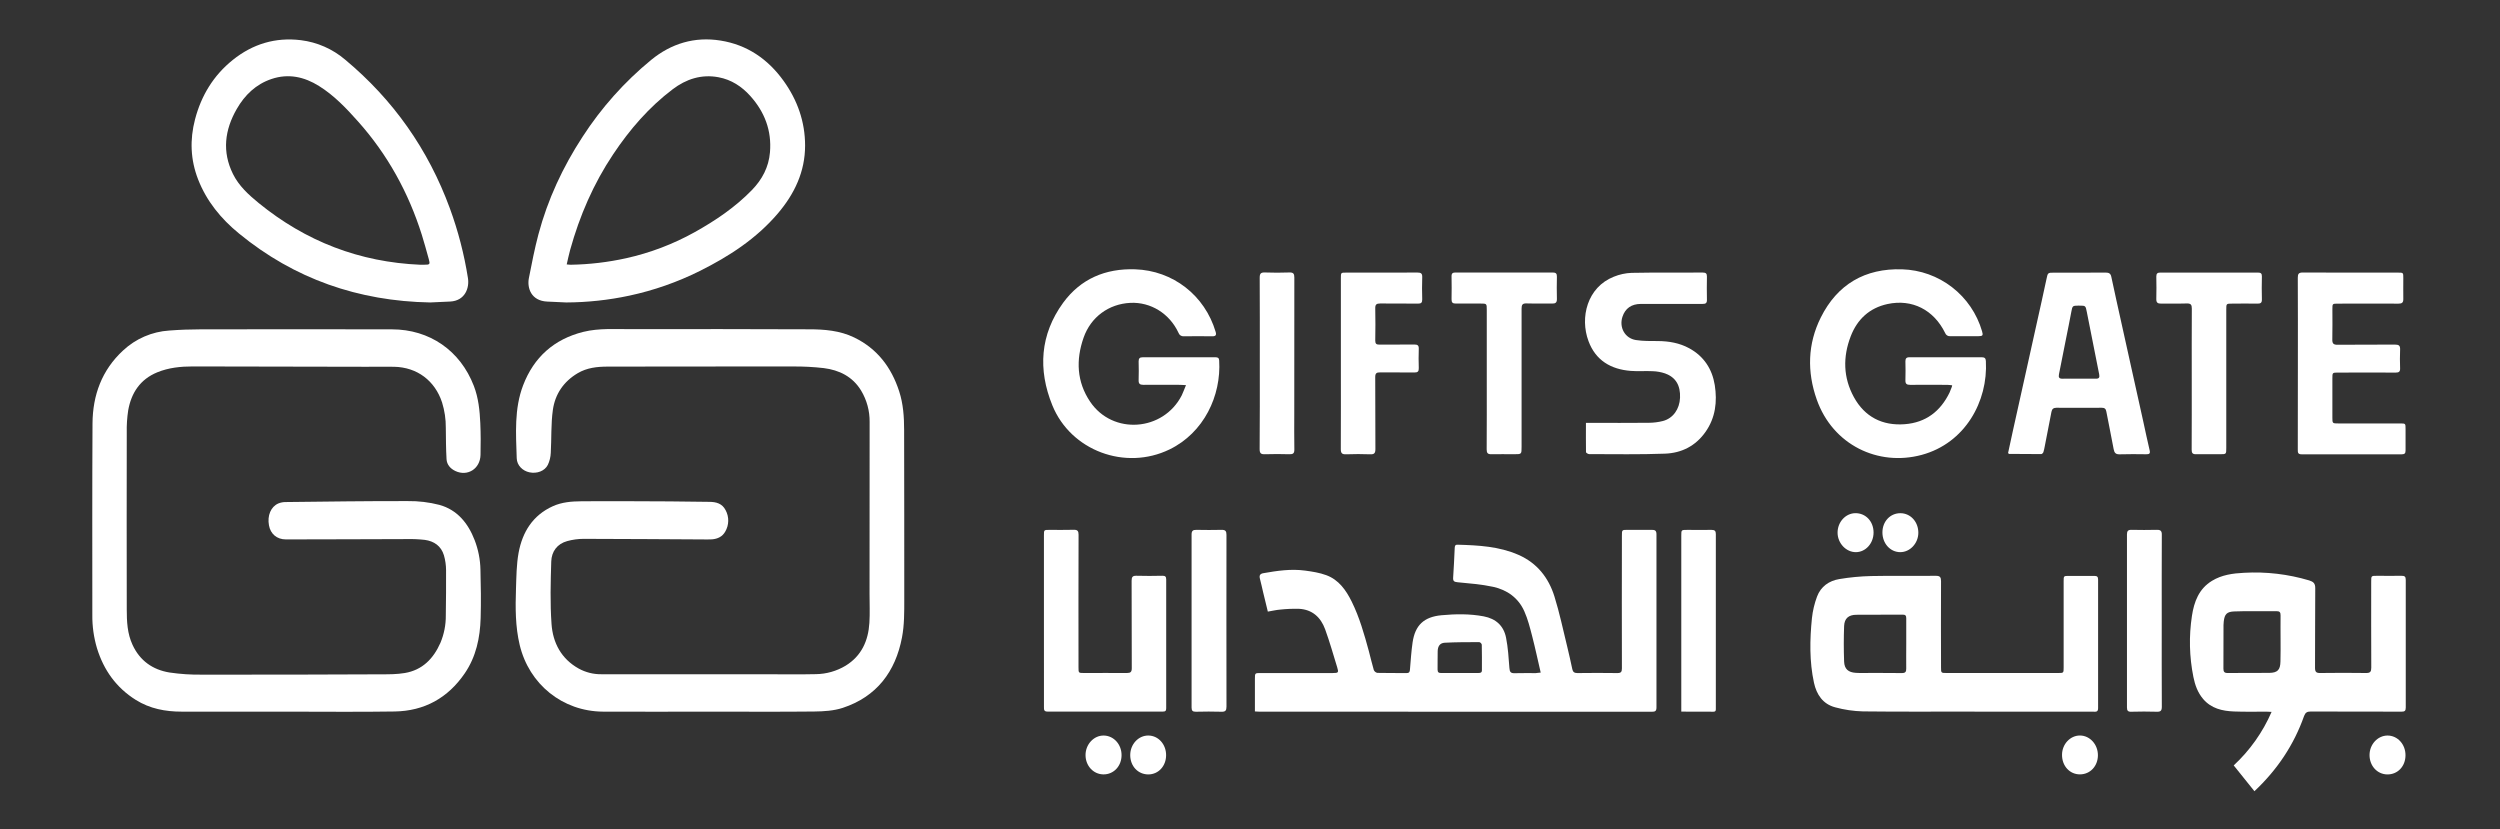
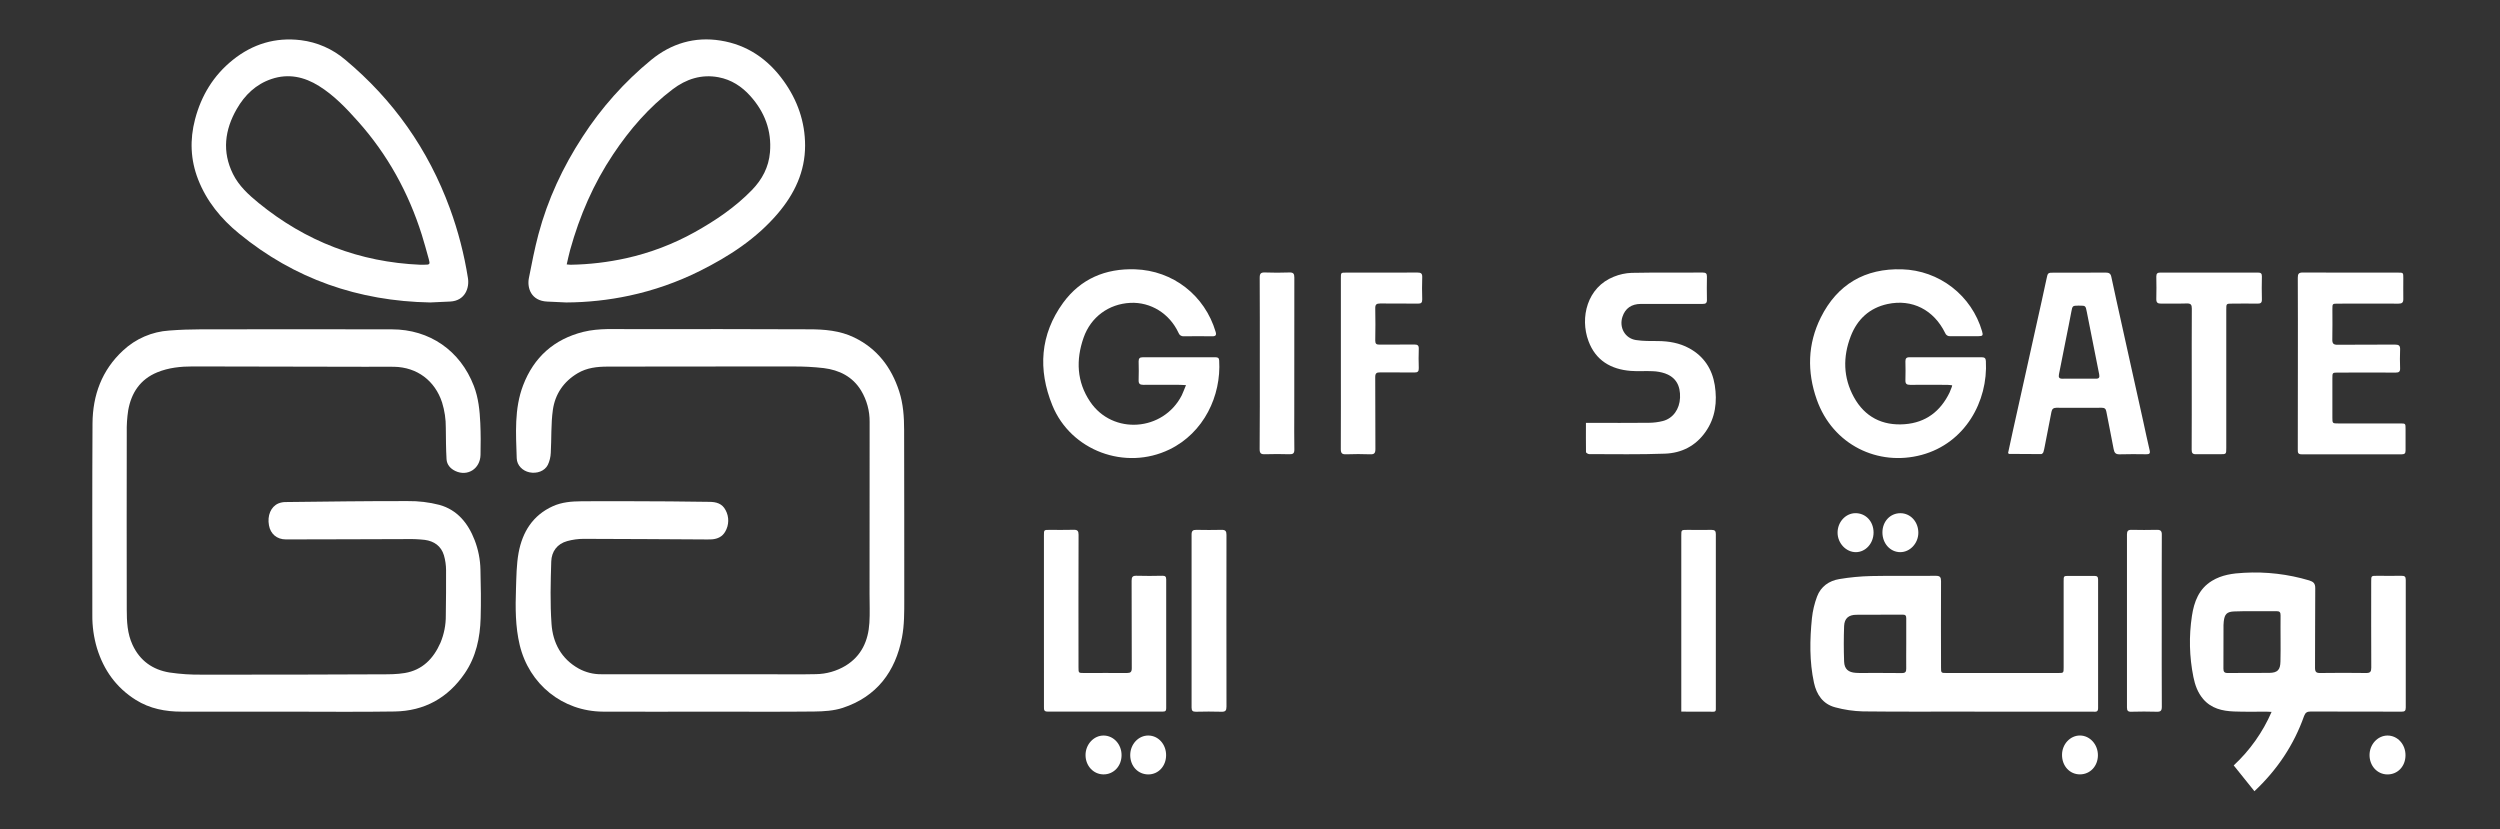
<svg xmlns="http://www.w3.org/2000/svg" width="398" height="132" viewBox="0 0 398 132" fill="none">
  <rect x="0" y="0" width="398" height="132" fill="#333333" stroke="none" />
  <path d="M113.071 113.294C107.381 113.294 101.691 113.325 96.001 113.294C89.552 113.25 84.229 108.935 82.734 102.674C82.034 99.731 82.044 96.744 82.145 93.749C82.21 91.827 82.22 89.878 82.56 87.998C83.172 84.698 84.813 82.029 88.022 80.584C89.457 79.939 91.003 79.816 92.529 79.804C97.222 79.763 101.917 79.804 106.61 79.821C108.708 79.821 110.806 79.897 112.903 79.895C114.023 79.895 114.976 80.159 115.517 81.219C115.803 81.747 115.946 82.339 115.935 82.938C115.924 83.537 115.758 84.124 115.453 84.64C115.003 85.439 114.245 85.788 113.355 85.864C113.119 85.885 112.879 85.883 112.642 85.881C106.065 85.846 99.49 85.794 92.914 85.785C92.03 85.788 91.151 85.908 90.298 86.142C88.692 86.587 87.811 87.803 87.759 89.388C87.659 92.699 87.57 96.03 87.802 99.324C88.01 102.337 89.355 104.894 92.139 106.441C93.245 107.046 94.488 107.356 95.748 107.339H121.514C124.305 107.339 127.095 107.393 129.885 107.325C131.56 107.305 133.199 106.838 134.634 105.972C137.157 104.417 138.228 102.012 138.407 99.166C138.502 97.634 138.431 96.092 138.431 94.554C138.431 85.435 138.436 76.316 138.444 67.198C138.468 65.433 138 63.697 137.092 62.185C135.741 59.956 133.62 58.914 131.143 58.601C129.492 58.413 127.83 58.327 126.168 58.344C116.369 58.333 106.569 58.36 96.77 58.364C95.083 58.364 93.441 58.537 91.957 59.421C89.734 60.741 88.371 62.742 88.018 65.245C87.701 67.501 87.811 69.811 87.684 72.094C87.658 72.757 87.498 73.409 87.214 74.009C86.71 75.005 85.473 75.441 84.295 75.196C83.199 74.968 82.297 74.092 82.262 72.955C82.139 69.043 81.847 65.085 83.284 61.332C84.994 56.872 88.196 54.002 92.865 52.833C95.4 52.211 97.985 52.418 100.551 52.401C109.962 52.381 119.373 52.389 128.784 52.426C131.253 52.426 133.72 52.624 135.996 53.73C139.654 55.506 141.906 58.478 143.145 62.289C143.796 64.29 143.937 66.351 143.937 68.441C143.937 77.43 143.981 86.418 143.96 95.407C143.96 97.437 143.977 99.508 143.595 101.486C142.559 106.93 139.563 110.915 134.161 112.694C132.735 113.163 131.139 113.254 129.617 113.273C124.106 113.333 118.587 113.294 113.071 113.294Z" fill="white" />
  <path d="M45.548 113.294H28.932C26.334 113.294 23.859 112.829 21.62 111.426C18.511 109.483 16.521 106.688 15.445 103.213C14.93 101.489 14.679 99.697 14.699 97.898C14.699 87.728 14.668 77.579 14.728 67.422C14.755 62.914 16.21 58.923 19.591 55.799C21.602 53.919 24.202 52.796 26.948 52.621C28.606 52.495 30.265 52.433 31.938 52.431C42.085 52.414 52.232 52.414 62.378 52.431C68.4 52.431 73.278 55.82 75.438 61.442C76.169 63.346 76.373 65.353 76.464 67.366C76.54 69.051 76.543 70.745 76.499 72.432C76.441 74.638 74.426 75.9 72.494 74.985C71.698 74.609 71.138 73.974 71.089 73.096C70.993 71.436 70.993 69.775 70.972 68.098C70.983 66.734 70.782 65.375 70.378 64.072C69.242 60.606 66.41 58.468 62.758 58.391C61.306 58.36 59.855 58.391 58.404 58.391C49.167 58.372 39.93 58.354 30.692 58.337C28.758 58.337 26.851 58.53 25.037 59.273C22.317 60.39 20.907 62.536 20.41 65.321C20.23 66.498 20.153 67.687 20.18 68.877C20.163 78.255 20.163 87.635 20.18 97.016C20.18 98.95 20.267 100.862 21.102 102.665C22.276 105.197 24.311 106.621 26.973 107.061C28.704 107.317 30.453 107.431 32.203 107.404C41.701 107.416 51.198 107.399 60.695 107.352C61.939 107.352 63.216 107.352 64.441 107.144C67.245 106.673 69.001 104.861 70.116 102.339C70.695 100.96 70.987 99.477 70.972 97.981C70.995 95.578 71.039 93.172 71.014 90.769C71.009 89.969 70.895 89.175 70.674 88.407C70.233 86.927 69.105 86.151 67.629 85.949C66.666 85.841 65.696 85.799 64.727 85.823C58.324 85.835 51.918 85.875 45.515 85.875C44.064 85.875 43.067 84.993 42.82 83.639C42.532 82.095 43.108 80.682 44.302 80.153C44.681 79.998 45.087 79.921 45.496 79.926C51.964 79.856 58.434 79.758 64.901 79.773C66.608 79.749 68.31 79.953 69.963 80.379C72.809 81.174 74.523 83.301 75.56 85.983C76.139 87.48 76.452 89.068 76.487 90.673C76.555 93.249 76.594 95.829 76.518 98.404C76.426 101.538 75.794 104.558 73.984 107.202C71.304 111.121 67.558 113.192 62.826 113.269C57.059 113.362 51.303 113.292 45.548 113.294Z" fill="white" />
-   <path d="M245.28 107.078C244.809 105.052 244.405 103.151 243.918 101.266C243.572 99.932 243.232 98.568 242.674 97.323C241.727 95.183 239.932 93.907 237.699 93.421C235.852 93.02 233.945 92.879 232.057 92.695C231.501 92.641 231.3 92.525 231.342 91.943C231.452 90.389 231.512 88.83 231.588 87.272C231.605 86.973 231.621 86.705 232.036 86.717C235.353 86.809 238.653 86.977 241.752 88.338C244.697 89.633 246.534 91.966 247.465 94.953C248.275 97.547 248.831 100.22 249.482 102.865C249.782 104.081 250.05 105.307 250.311 106.53C250.41 106.982 250.636 107.152 251.121 107.152C253.242 107.125 255.363 107.121 257.483 107.152C258.066 107.152 258.209 106.964 258.207 106.405C258.19 99.365 258.19 92.325 258.207 85.285C258.207 84.355 258.207 84.353 259.119 84.351C260.396 84.351 261.673 84.372 262.947 84.351C263.493 84.339 263.712 84.486 263.71 85.078C263.696 94.262 263.696 103.447 263.71 112.632C263.71 113.192 263.503 113.31 262.997 113.31C242.162 113.298 221.327 113.294 200.493 113.298C200.285 113.298 200.078 113.277 199.781 113.261V112.507C199.781 111.034 199.781 109.561 199.781 108.088C199.781 107.15 199.781 107.148 200.691 107.148H212.18C213.075 107.148 213.141 107.074 212.88 106.231C212.258 104.211 211.684 102.169 210.961 100.183C210.264 98.272 208.911 97.026 206.782 96.922C205.789 96.9 204.795 96.941 203.807 97.047C203.169 97.099 202.538 97.254 201.838 97.367C201.583 96.314 201.332 95.291 201.085 94.266C200.915 93.55 200.766 92.83 200.577 92.12C200.445 91.613 200.598 91.344 201.119 91.252C203.316 90.864 205.526 90.536 207.752 90.837C208.9 90.991 210.076 91.171 211.154 91.572C213.135 92.307 214.284 93.948 215.189 95.77C216.433 98.282 217.186 100.97 217.92 103.657C218.193 104.658 218.411 105.673 218.709 106.665C218.76 106.781 218.838 106.884 218.937 106.964C219.036 107.044 219.153 107.098 219.277 107.123C220.834 107.163 222.387 107.136 223.95 107.15C224.426 107.15 224.439 106.87 224.47 106.528C224.592 105.106 224.677 103.678 224.885 102.267C225.287 99.531 226.688 98.209 229.484 97.946C231.727 97.738 233.972 97.703 236.207 98.124C238.143 98.492 239.389 99.623 239.764 101.518C240.077 103.101 240.178 104.73 240.297 106.343C240.342 106.941 240.477 107.194 241.126 107.173C242.249 107.132 243.375 107.173 244.501 107.159C244.733 107.138 244.963 107.094 245.28 107.078ZM232.355 107.14C233.35 107.14 234.345 107.14 235.338 107.14C235.641 107.14 235.921 107.119 235.921 106.715C235.921 105.351 235.931 103.987 235.9 102.624C235.874 102.53 235.825 102.445 235.758 102.375C235.69 102.306 235.605 102.255 235.512 102.227C233.676 102.227 231.839 102.227 230.007 102.323C229.25 102.36 228.898 102.867 228.879 103.664C228.854 104.637 228.879 105.61 228.862 106.586C228.862 107.018 229.026 107.152 229.437 107.144C230.409 107.128 231.381 107.14 232.355 107.14Z" fill="white" />
  <path d="M68.491 48.151C57.069 47.943 46.871 44.415 38.032 37.161C35.19 34.833 32.891 32.037 31.535 28.554C30.319 25.422 30.202 22.241 31.048 19.007C32.043 15.205 33.99 12.007 37.06 9.541C40.229 6.996 43.859 5.901 47.901 6.397C50.495 6.718 52.938 7.791 54.932 9.483C62.61 15.881 68.173 23.778 71.621 33.174C72.937 36.77 73.9 40.485 74.496 44.268C74.751 45.847 74.038 47.867 71.7 48.004C70.622 48.057 69.542 48.105 68.491 48.151ZM66.934 42.142C67.142 42.142 67.366 42.142 67.583 42.142C68.427 42.153 68.493 42.068 68.263 41.254C67.898 39.965 67.561 38.668 67.156 37.392C65.034 30.663 61.705 24.605 56.999 19.335C55.133 17.233 53.179 15.184 50.78 13.688C48.44 12.225 45.911 11.668 43.22 12.577C40.749 13.408 38.969 15.122 37.69 17.351C35.772 20.684 35.335 24.154 37.089 27.699C38.028 29.596 39.566 31.001 41.187 32.325C48.691 38.436 57.256 41.742 66.934 42.149V42.142Z" fill="white" />
  <path d="M90.145 48.151L87.1 48.01C84.577 47.894 83.887 45.872 84.198 44.274C84.658 41.943 85.108 39.604 85.717 37.311C87.195 31.751 89.602 26.595 92.74 21.782C95.729 17.16 99.415 13.029 103.667 9.537C106.875 6.915 110.588 5.801 114.694 6.455C118.942 7.127 122.257 9.406 124.75 12.878C126.954 15.948 128.173 19.389 128.171 23.177C128.171 27.328 126.489 30.856 123.844 33.969C120.416 37.996 116.083 40.808 111.407 43.139C107.847 44.915 104.078 46.235 100.188 47.068C96.887 47.774 93.521 48.137 90.145 48.151ZM90.22 42.095C90.499 42.117 90.688 42.151 90.877 42.147C93.838 42.096 96.788 41.749 99.68 41.109C103.501 40.262 107.179 38.864 110.598 36.958C113.915 35.109 117.041 32.996 119.703 30.258C121.33 28.585 122.383 26.612 122.58 24.239C122.868 20.782 121.73 17.818 119.439 15.269C118.075 13.754 116.43 12.683 114.396 12.299C111.664 11.783 109.232 12.59 107.093 14.209C103.316 17.067 100.252 20.616 97.63 24.542C94.488 29.235 92.276 34.351 90.769 39.781C90.562 40.526 90.412 41.283 90.22 42.097V42.095Z" fill="white" />
  <path d="M314.358 113.283C308.429 113.283 302.501 113.325 296.574 113.254C295.085 113.215 293.607 112.998 292.169 112.607C290.219 112.098 289.199 110.594 288.786 108.699C288.048 105.297 288.115 101.85 288.459 98.419C288.584 97.24 288.859 96.081 289.275 94.972C289.875 93.367 291.193 92.452 292.839 92.184C294.5 91.907 296.178 91.748 297.861 91.707C301.3 91.634 304.741 91.707 308.183 91.669C308.867 91.669 309.012 91.902 309.012 92.531C308.989 97.097 308.999 101.663 309.012 106.243C309.012 107.138 309.012 107.14 309.918 107.142H327.639C328.53 107.142 328.532 107.142 328.532 106.248V92.533C328.532 91.686 328.532 91.684 329.386 91.684C330.73 91.684 332.071 91.698 333.412 91.684C333.856 91.684 334.017 91.815 334.017 92.273C334.005 99.098 334.005 105.922 334.017 112.746C334.017 113.385 333.648 113.302 333.259 113.302H314.358V113.283ZM303.475 102.528C303.475 101.163 303.475 99.799 303.475 98.433C303.475 98.031 303.361 97.848 302.924 97.85C300.457 97.867 297.99 97.85 295.525 97.871C294.294 97.883 293.631 98.448 293.583 99.67C293.513 101.551 293.515 103.439 293.583 105.322C293.627 106.519 294.257 107.042 295.449 107.117C295.623 107.117 295.795 107.138 295.969 107.138C298.249 107.138 300.511 107.125 302.783 107.152C303.342 107.152 303.481 106.945 303.471 106.428C303.456 105.129 303.475 103.828 303.475 102.528Z" fill="white" />
  <path d="M358.905 125.962L355.607 121.853C358.184 119.462 360.238 116.561 361.637 113.333C361.291 113.317 361.061 113.296 360.831 113.296C359.1 113.296 357.367 113.335 355.648 113.267C353.795 113.196 352.035 112.794 350.748 111.289C349.879 110.274 349.444 109.051 349.185 107.761C348.542 104.569 348.464 101.289 348.953 98.07C349.291 95.808 350.062 93.732 352.151 92.466C353.712 91.514 355.468 91.275 357.255 91.188C360.759 90.989 364.272 91.402 367.636 92.406C368.295 92.614 368.596 92.879 368.587 93.651C368.544 97.875 368.587 102.099 368.552 106.312C368.552 106.982 368.759 107.159 369.408 107.142C371.831 107.111 374.255 107.105 376.678 107.142C377.36 107.152 377.507 106.916 377.507 106.281C377.482 101.715 377.493 97.149 377.495 92.57C377.495 91.669 377.495 91.669 378.421 91.669C379.721 91.669 381.019 91.688 382.316 91.669C382.806 91.659 382.998 91.784 382.996 92.315C382.981 99.095 382.981 105.875 382.996 112.655C382.996 113.19 382.806 113.298 382.32 113.296C377.497 113.281 372.671 113.296 367.847 113.275C367.284 113.275 367.018 113.445 366.811 113.985C365.177 118.607 362.528 122.555 358.905 125.962ZM363.067 101.744C363.067 100.488 363.049 99.234 363.067 97.979C363.08 97.477 362.916 97.288 362.402 97.298C361.193 97.325 359.983 97.298 358.772 97.298C357.736 97.298 356.699 97.298 355.663 97.342C354.516 97.394 354.156 97.771 354.023 98.925C353.998 99.118 353.984 99.312 353.982 99.506C353.982 101.823 353.982 104.137 353.969 106.451C353.969 106.943 354.12 107.146 354.639 107.142C356.842 107.119 359.048 107.142 361.251 107.123C362.584 107.109 363.026 106.652 363.049 105.305C363.084 104.124 363.067 102.943 363.067 101.744Z" fill="white" />
  <path d="M188.81 61.312C188.368 61.289 188.117 61.268 187.864 61.266C185.918 61.266 183.971 61.249 182.025 61.266C181.461 61.266 181.252 61.092 181.27 60.521C181.306 59.527 181.293 58.528 181.27 57.532C181.27 57.065 181.436 56.876 181.917 56.878C185.787 56.891 189.656 56.891 193.525 56.878C193.896 56.878 194.069 56.999 194.093 57.393C194.438 62.997 191.656 68.897 186.187 71.552C179.156 74.964 170.481 71.77 167.531 64.524C165.22 58.833 165.578 53.261 169.252 48.201C172.052 44.38 175.991 42.721 180.702 42.873C186.737 43.068 191.807 47.024 193.532 52.835C193.685 53.354 193.532 53.543 192.991 53.537C191.477 53.514 189.962 53.52 188.449 53.537C188.269 53.552 188.09 53.506 187.94 53.406C187.789 53.307 187.677 53.16 187.62 52.989C186.191 49.909 183.19 48.06 179.95 48.215C176.515 48.386 173.661 50.465 172.51 53.751C171.266 57.295 171.416 60.786 173.547 63.947C177.137 69.287 185.207 68.686 188.142 62.924C188.364 62.457 188.54 61.953 188.81 61.312Z" fill="white" />
  <path d="M310.788 61.341C310.498 61.312 310.249 61.27 310.001 61.268C308.033 61.268 306.062 61.247 304.097 61.268C303.531 61.268 303.324 61.098 303.342 60.529C303.375 59.533 303.363 58.537 303.342 57.54C303.342 57.088 303.477 56.876 303.964 56.876C307.813 56.89 311.663 56.89 315.514 56.876C315.962 56.876 316.126 57.046 316.151 57.476C316.512 63.889 312.849 70.552 305.929 72.419C299.01 74.287 291.78 70.846 289.226 63.607C287.663 59.182 287.775 54.755 289.866 50.554C292.499 45.264 296.914 42.69 302.826 42.875C305.712 42.963 308.496 43.963 310.779 45.732C313.063 47.5 314.729 49.947 315.539 52.721C315.747 53.4 315.655 53.52 314.942 53.522C313.45 53.522 311.957 53.51 310.467 53.522C310.296 53.537 310.125 53.496 309.981 53.404C309.836 53.312 309.726 53.175 309.667 53.014C307.868 49.332 304.414 47.553 300.48 48.404C297.631 49.027 295.685 50.818 294.64 53.522C293.367 56.82 293.43 60.116 295.146 63.237C296.862 66.359 299.663 67.804 303.23 67.534C306.591 67.278 308.923 65.483 310.376 62.484C310.485 62.249 310.58 62.008 310.662 61.762C310.73 61.662 310.741 61.536 310.788 61.341Z" fill="white" />
  <path d="M319.683 72.137C319.93 70.992 320.181 69.815 320.44 68.638C321.066 65.811 321.694 62.984 322.324 60.156C322.954 57.327 323.581 54.502 324.204 51.679C324.739 49.274 325.282 46.868 325.792 44.459C326.014 43.421 325.981 43.406 327.011 43.406C329.737 43.406 332.463 43.421 335.189 43.394C335.732 43.394 336.018 43.527 336.125 44.085C336.633 46.497 337.176 48.9 337.707 51.306C338.238 53.711 338.771 56.119 339.305 58.526C339.931 61.353 340.559 64.18 341.188 67.009C341.532 68.572 341.853 70.138 342.224 71.695C342.355 72.241 342.141 72.318 341.677 72.318C340.271 72.303 338.864 72.28 337.46 72.328C336.816 72.349 336.6 72.083 336.492 71.498C336.125 69.499 335.705 67.511 335.327 65.514C335.242 65.068 335.041 64.91 334.589 64.915C332.186 64.931 329.785 64.931 327.386 64.915C326.897 64.915 326.679 65.122 326.592 65.564C326.244 67.391 325.889 69.216 325.527 71.039C325.476 71.36 325.402 71.676 325.305 71.986C325.259 72.116 325.083 72.291 324.967 72.291C323.259 72.291 321.553 72.278 319.845 72.262C319.818 72.255 319.783 72.21 319.683 72.137ZM330.964 60.288C331.851 60.288 332.738 60.267 333.626 60.288C334.179 60.307 334.289 60.081 334.187 59.578C333.524 56.273 332.868 52.965 332.22 49.656C332.025 48.659 332.029 48.657 331.018 48.657H330.823C329.961 48.657 329.925 48.718 329.764 49.593C329.486 51.102 329.173 52.607 328.874 54.112C328.514 55.937 328.152 57.76 327.788 59.583C327.691 60.068 327.809 60.311 328.369 60.29C329.233 60.263 330.1 60.288 330.964 60.288Z" fill="white" />
  <path d="M252.481 67.322H253.344C256.395 67.322 259.444 67.339 262.496 67.308C263.249 67.305 264 67.21 264.73 67.025C266.345 66.61 267.386 65.137 267.462 63.329C267.545 61.367 266.78 60.062 265.085 59.45C264.45 59.237 263.788 59.117 263.119 59.095C261.954 59.035 260.779 59.139 259.616 59.047C256.451 58.798 254.019 57.374 252.885 54.294C251.495 50.559 252.678 45.727 256.924 44.052C257.819 43.686 258.77 43.479 259.736 43.44C263.52 43.367 267.307 43.408 271.092 43.392C271.565 43.392 271.751 43.545 271.743 44.029C271.72 45.264 271.716 46.499 271.743 47.732C271.755 48.265 271.536 48.386 271.046 48.383C267.779 48.368 264.512 48.368 261.246 48.383C259.716 48.383 258.727 49.102 258.29 50.444C257.742 52.13 258.69 53.863 260.439 54.135C261.583 54.313 262.763 54.29 263.928 54.296C265.686 54.307 267.373 54.597 268.928 55.446C271.254 56.714 272.576 58.74 272.991 61.307C273.405 63.945 273.107 66.496 271.521 68.754C269.935 71.012 267.703 72.123 265.066 72.222C261.049 72.374 257.021 72.297 252.997 72.295C252.821 72.295 252.492 72.087 252.49 71.984C252.467 70.452 252.481 68.922 252.481 67.322Z" fill="white" />
  <path d="M166.194 98.817V85.233C166.194 84.36 166.194 84.356 167.05 84.356C168.35 84.356 169.648 84.378 170.945 84.343C171.548 84.326 171.71 84.551 171.708 85.134C171.689 92.174 171.685 99.214 171.698 106.254C171.698 107.14 171.698 107.14 172.585 107.142C174.865 107.142 177.129 107.125 179.401 107.142C179.989 107.142 180.182 106.972 180.178 106.366C180.155 101.731 180.178 97.095 180.153 92.46C180.153 91.838 180.319 91.64 180.947 91.661C182.309 91.707 183.673 91.688 185.037 91.661C185.466 91.661 185.659 91.757 185.659 92.234C185.646 99.079 185.646 105.924 185.659 112.769C185.659 113.184 185.505 113.283 185.124 113.283C179.001 113.275 172.878 113.275 166.756 113.283C166.194 113.283 166.196 112.974 166.198 112.576C166.198 107.996 166.197 103.41 166.194 98.817Z" fill="white" />
  <path d="M365.822 57.806C365.822 53.279 365.835 48.753 365.808 44.228C365.808 43.583 365.957 43.379 366.637 43.384C371.676 43.413 376.715 43.398 381.755 43.4C382.604 43.4 382.607 43.4 382.607 44.274C382.607 45.378 382.588 46.484 382.607 47.595C382.621 48.163 382.399 48.344 381.842 48.34C378.62 48.321 375.397 48.329 372.174 48.34C371.322 48.34 371.317 48.34 371.317 49.222C371.317 50.824 371.344 52.426 371.305 54.029C371.288 54.674 371.473 54.892 372.134 54.886C375.183 54.853 378.233 54.886 381.282 54.859C381.904 54.859 382.126 55.025 382.097 55.66C382.049 56.654 382.066 57.652 382.097 58.649C382.111 59.163 381.91 59.319 381.41 59.315C378.359 59.298 375.31 59.315 372.261 59.315C371.317 59.315 371.315 59.315 371.315 60.228C371.315 62.304 371.315 64.379 371.315 66.454C371.315 67.411 371.315 67.413 372.304 67.413H382.101C382.961 67.413 382.963 67.413 382.965 68.277C382.965 69.424 382.951 70.574 382.965 71.72C382.965 72.168 382.816 72.326 382.364 72.326C377.042 72.314 371.722 72.314 366.403 72.326C365.803 72.326 365.808 72.008 365.808 71.585C365.821 66.99 365.826 62.397 365.822 57.806Z" fill="white" />
  <path d="M213.467 57.85V44.272C213.467 43.402 213.467 43.4 214.296 43.4C218.081 43.4 221.866 43.413 225.652 43.388C226.246 43.388 226.441 43.55 226.418 44.151C226.375 45.318 226.387 46.489 226.418 47.659C226.418 48.153 226.282 48.344 225.755 48.336C223.742 48.309 221.732 48.336 219.721 48.315C219.134 48.315 218.927 48.479 218.941 49.091C218.981 50.799 218.968 52.511 218.941 54.222C218.941 54.701 219.099 54.869 219.578 54.863C221.443 54.844 223.309 54.873 225.158 54.846C225.685 54.846 225.888 54.99 225.869 55.542C225.832 56.557 225.836 57.578 225.869 58.593C225.886 59.126 225.71 59.311 225.166 59.302C223.351 59.276 221.533 59.302 219.717 59.284C219.136 59.273 218.933 59.433 218.937 60.047C218.964 63.86 218.937 67.671 218.964 71.483C218.964 72.141 218.786 72.351 218.135 72.324C216.86 72.276 215.581 72.278 214.309 72.324C213.664 72.347 213.452 72.166 213.457 71.494C213.479 66.946 213.467 62.397 213.467 57.85Z" fill="white" />
  <path d="M348.926 60.305C348.926 56.579 348.913 52.854 348.938 49.129C348.938 48.516 348.785 48.298 348.144 48.311C346.782 48.356 345.418 48.311 344.056 48.334C343.507 48.346 343.271 48.182 343.285 47.599C343.316 46.41 343.31 45.216 343.285 44.027C343.285 43.537 343.47 43.392 343.938 43.394C349.108 43.404 354.278 43.404 359.448 43.394C359.914 43.394 360.103 43.519 360.093 44.017C360.064 45.229 360.059 46.443 360.093 47.655C360.109 48.219 359.885 48.348 359.365 48.338C358.024 48.311 356.683 48.327 355.341 48.338C354.425 48.338 354.423 48.338 354.423 49.29V71.307C354.423 72.309 354.423 72.309 353.443 72.311C352.168 72.311 350.891 72.291 349.614 72.311C349.077 72.324 348.911 72.139 348.913 71.602C348.934 67.841 348.926 64.072 348.926 60.305Z" fill="white" />
-   <path d="M236.694 60.259C236.694 56.619 236.694 52.979 236.694 49.34C236.694 48.325 236.694 48.325 235.657 48.325C234.36 48.325 233.06 48.307 231.762 48.325C231.248 48.336 231.078 48.143 231.087 47.642C231.11 46.43 231.112 45.216 231.087 44.004C231.074 43.504 231.279 43.382 231.74 43.382C236.89 43.394 242.04 43.394 247.189 43.382C247.703 43.382 247.871 43.556 247.859 44.058C247.834 45.229 247.825 46.399 247.859 47.568C247.877 48.19 247.633 48.344 247.054 48.327C245.713 48.292 244.36 48.348 243.031 48.304C242.388 48.282 242.233 48.512 242.235 49.135C242.251 56.479 242.251 63.823 242.235 71.166C242.235 72.309 242.235 72.311 241.06 72.311C239.849 72.311 238.636 72.289 237.426 72.311C236.856 72.326 236.677 72.123 236.679 71.558C236.704 67.797 236.696 64.028 236.694 60.259Z" fill="white" />
  <path d="M267.661 113.29V85.271C267.661 84.36 267.661 84.36 268.592 84.358C269.892 84.358 271.189 84.376 272.487 84.358C272.995 84.358 273.161 84.53 273.161 85.036C273.148 94.264 273.148 103.49 273.161 112.715C273.161 112.991 273.217 113.306 272.773 113.304C271.1 113.288 269.438 113.29 267.661 113.29Z" fill="white" />
  <path d="M195.244 98.851C195.244 103.398 195.244 107.945 195.256 112.493C195.256 113.115 195.097 113.323 194.46 113.308C193.098 113.263 191.734 113.279 190.373 113.308C189.875 113.308 189.699 113.155 189.699 112.64C189.711 103.458 189.711 94.277 189.699 85.096C189.699 84.515 189.906 84.343 190.46 84.353C191.801 84.378 193.142 84.385 194.481 84.353C195.091 84.339 195.256 84.561 195.254 85.154C195.236 89.712 195.244 94.282 195.244 98.851Z" fill="white" />
  <path d="M344.148 98.927C344.148 103.456 344.135 107.983 344.162 112.509C344.162 113.132 343.988 113.329 343.362 113.308C342 113.263 340.636 113.273 339.274 113.308C338.752 113.321 338.613 113.124 338.613 112.63C338.624 103.444 338.624 94.259 338.613 85.076C338.613 84.546 338.781 84.339 339.322 84.349C340.663 84.376 342.017 84.385 343.345 84.349C343.967 84.331 344.175 84.524 344.16 85.157C344.137 89.743 344.148 94.336 344.148 98.927Z" fill="white" />
  <path d="M200.561 57.789C200.561 53.261 200.575 48.734 200.544 44.208C200.544 43.531 200.737 43.361 201.374 43.377C202.671 43.424 203.97 43.424 205.269 43.377C205.909 43.355 206.06 43.585 206.058 44.189C206.039 51.424 206.036 58.66 206.048 65.896C206.048 67.781 206.023 69.665 206.06 71.55C206.073 72.172 205.853 72.33 205.275 72.314C203.977 72.278 202.677 72.27 201.382 72.314C200.739 72.338 200.53 72.166 200.534 71.483C200.575 66.93 200.561 62.36 200.561 57.789Z" fill="white" />
  <path d="M299.682 84.737C299.694 83.006 300.925 81.697 302.546 81.701C304.167 81.705 305.417 83.094 305.399 84.839C305.382 86.512 304.064 87.911 302.511 87.902C300.913 87.894 299.671 86.504 299.682 84.737Z" fill="white" />
  <path d="M298.272 84.769C298.272 86.491 297.028 87.882 295.476 87.903C293.923 87.923 292.551 86.508 292.542 84.81C292.534 83.112 293.811 81.718 295.372 81.697C297.022 81.684 298.264 82.998 298.272 84.769Z" fill="white" />
  <path d="M328.275 120.17C328.275 118.476 329.575 117.086 331.134 117.092C332.693 117.098 333.997 118.503 333.988 120.24C333.98 121.978 332.745 123.277 331.128 123.281C329.511 123.285 328.267 121.957 328.275 120.17Z" fill="white" />
  <path d="M185.644 120.215C185.644 121.959 184.43 123.279 182.819 123.289C181.173 123.289 179.931 121.973 179.933 120.209C179.933 118.482 181.243 117.075 182.835 117.096C184.427 117.117 185.646 118.509 185.644 120.215Z" fill="white" />
  <path d="M175.663 123.283C174.069 123.271 172.819 121.919 172.817 120.211C172.815 118.503 174.133 117.075 175.719 117.098C177.305 117.121 178.549 118.495 178.553 120.211C178.557 121.961 177.299 123.302 175.663 123.283Z" fill="white" />
  <path d="M382.955 120.226C382.955 122.002 381.711 123.308 380.053 123.289C378.454 123.268 377.225 121.924 377.231 120.199C377.231 118.507 378.521 117.111 380.08 117.098C381.68 117.088 382.961 118.487 382.955 120.226Z" fill="white" />
</svg>